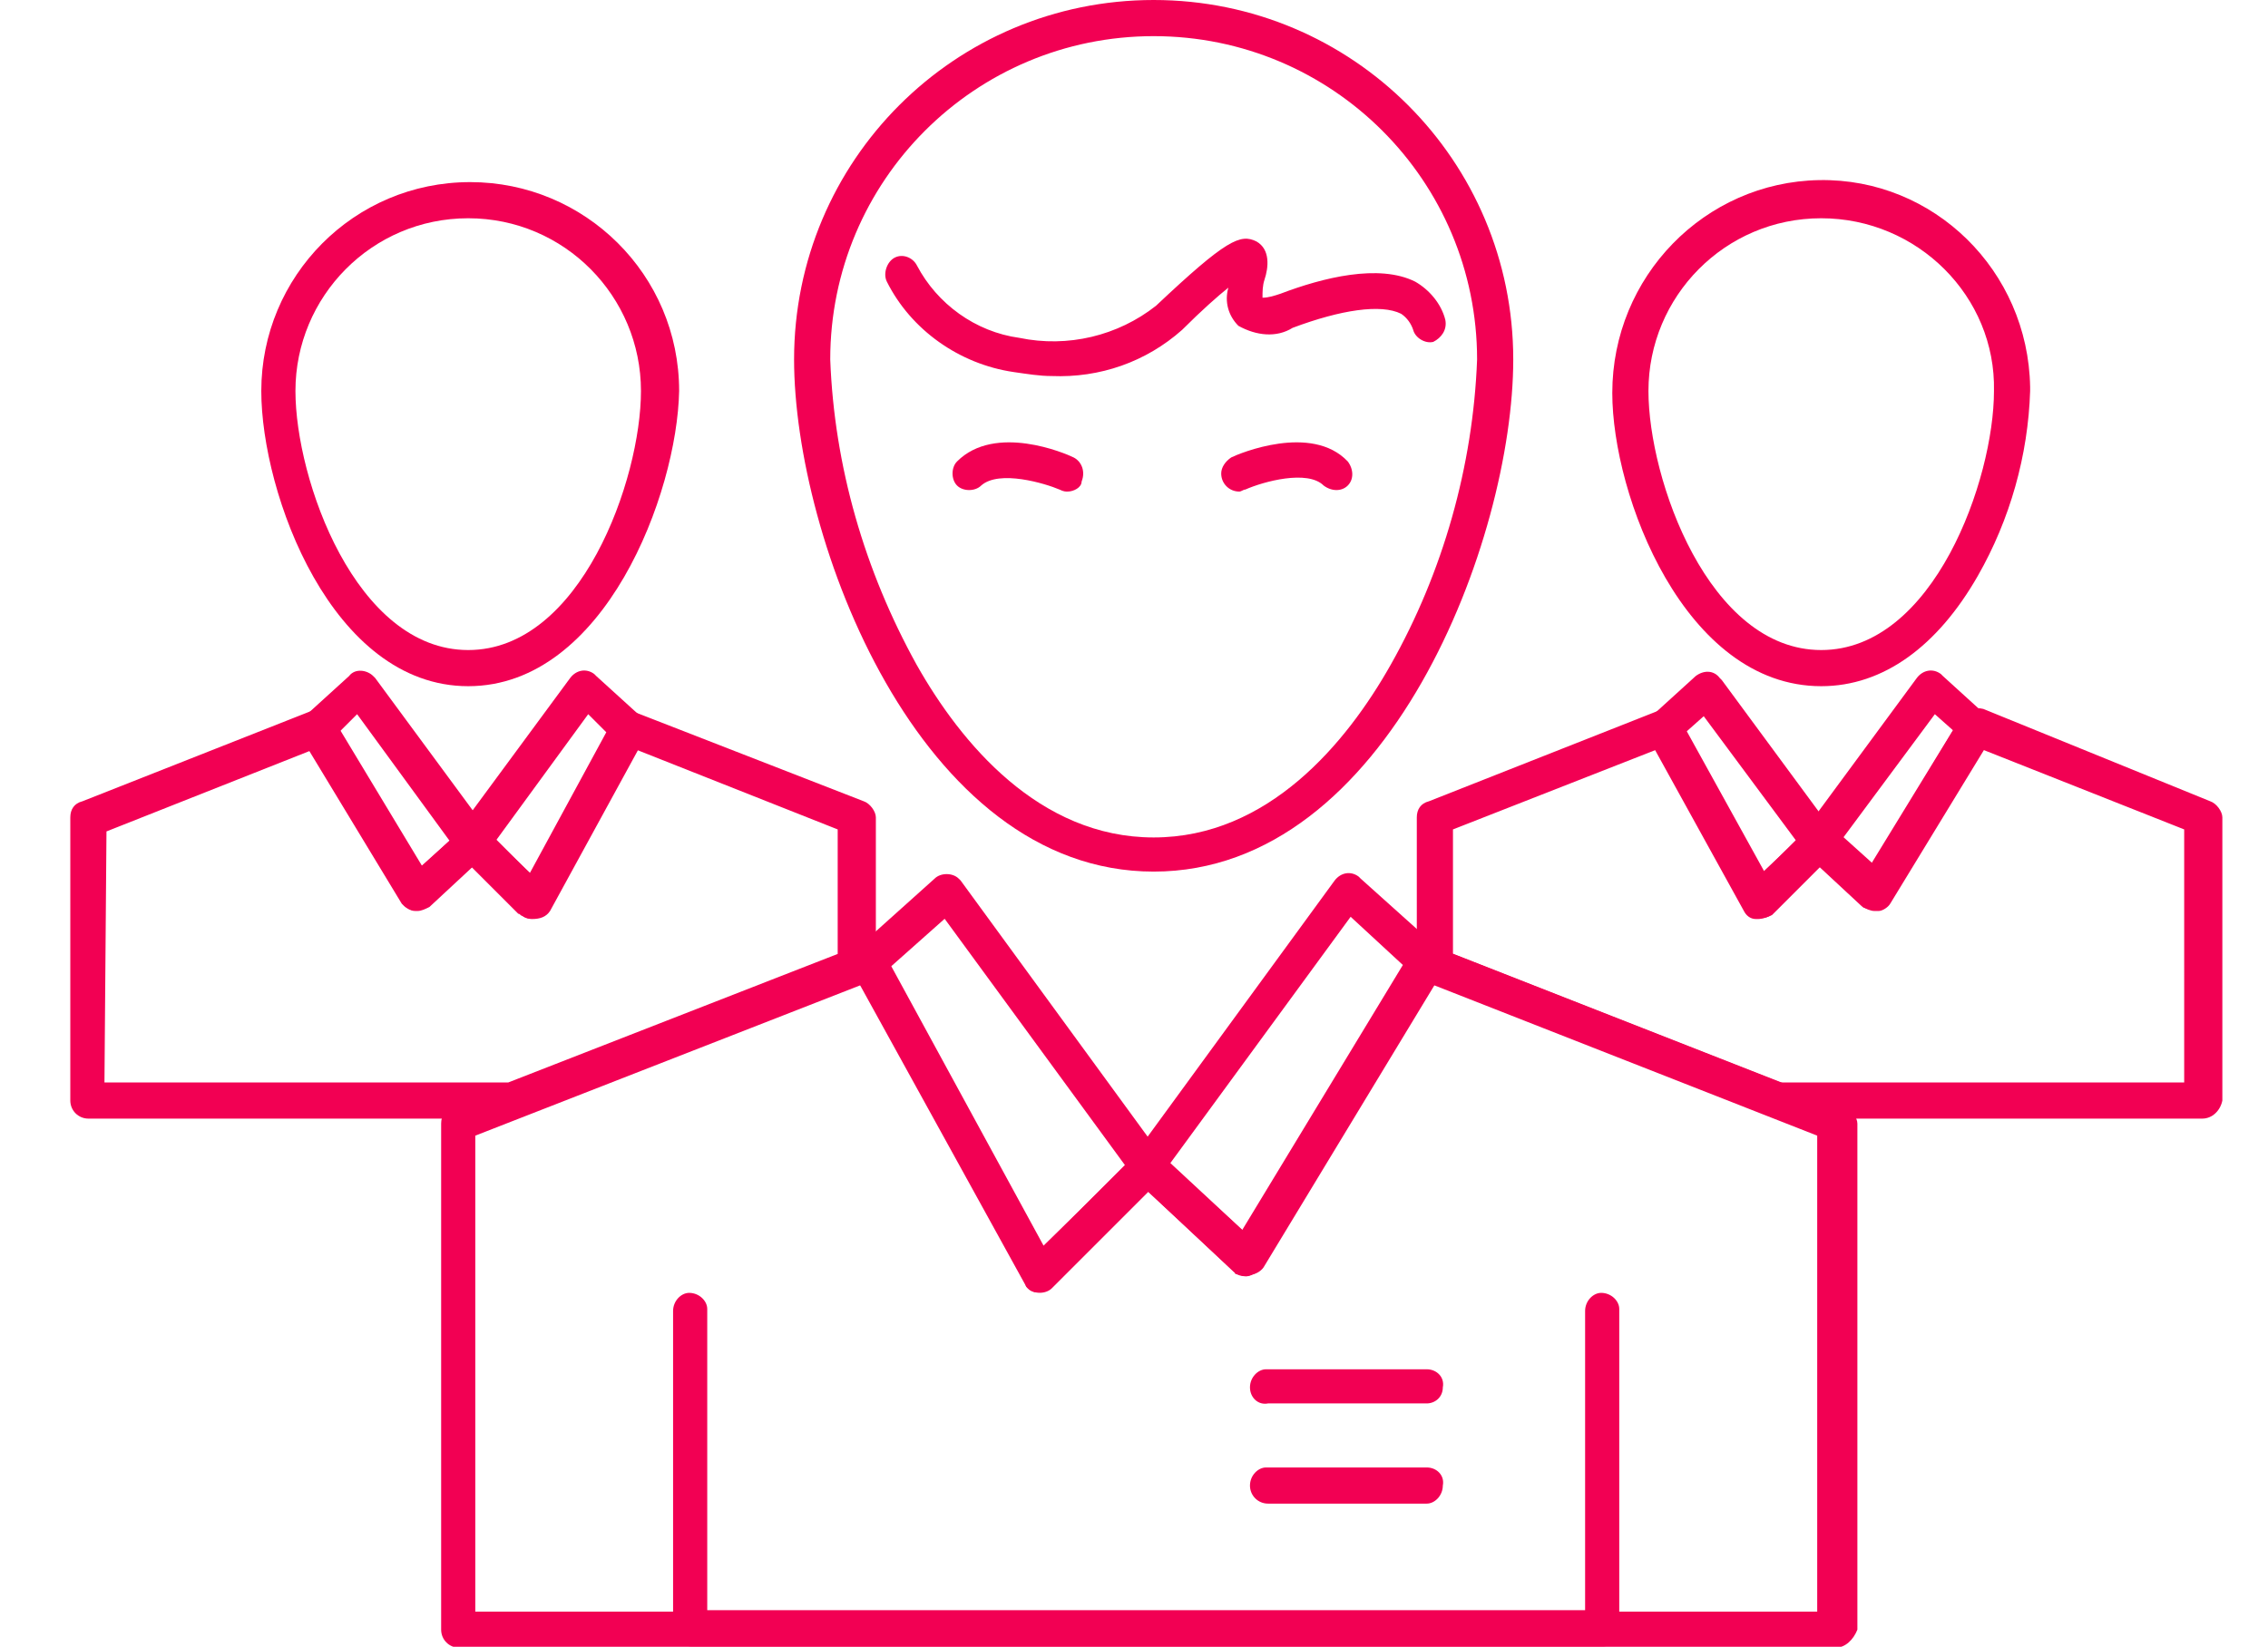
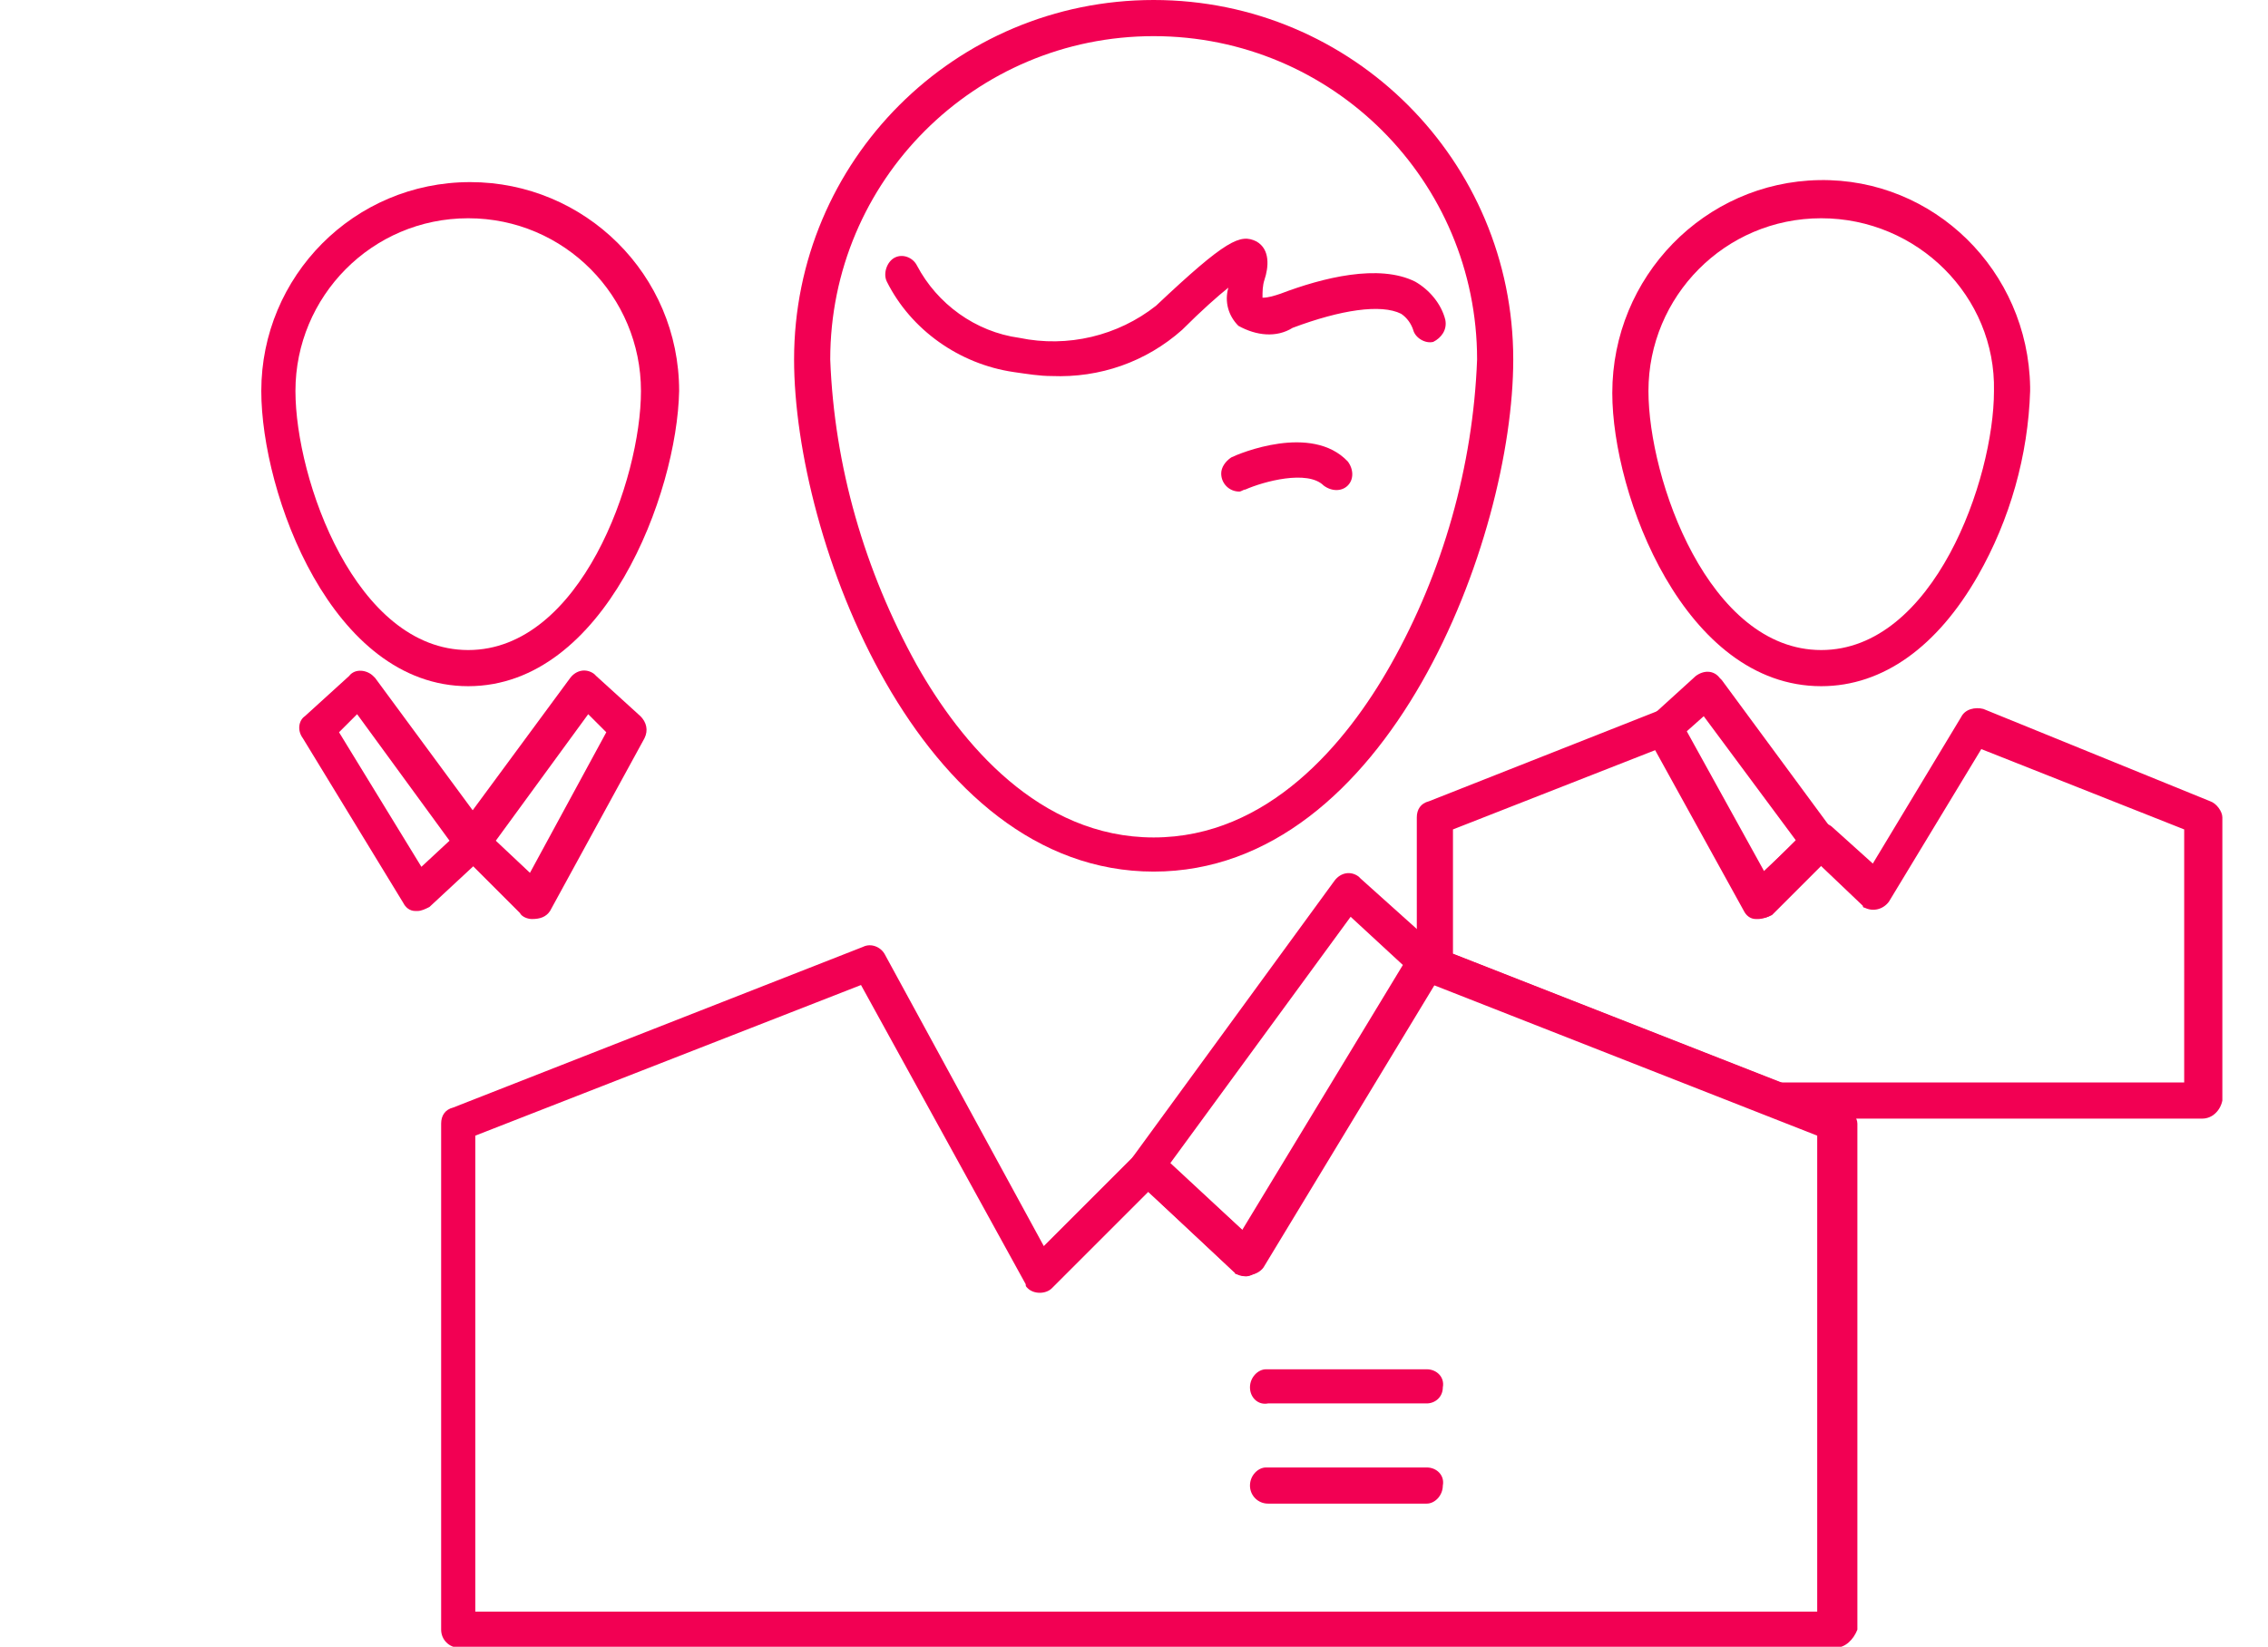
<svg xmlns="http://www.w3.org/2000/svg" id="Layer_1" x="0px" y="0px" viewBox="0 0 112.9 82" style="enable-background:new 0 0 112.9 82;" xml:space="preserve">
  <style type="text/css">	.st0{fill:#F20053;}</style>
  <g id="B_-_151_x2C__Team_x2C__Business_x2C__ceo_x2C__executive_x2C__leader_x2C__leadership_x2C__person" transform="translate(-36.78 -88.052)">
    <g id="Group_22" transform="translate(36.78 88.052)">
      <g id="Group_4" transform="translate(54.623 63.382)">
        <path id="Path_18" class="st0" d="M16.4,6.5H8.5C8,6.6,7.6,6.2,7.6,5.7c0-0.5,0.4-0.9,0.8-0.9c0,0,0,0,0.1,0h7.9    c0.5,0,0.9,0.4,0.8,0.9C17.2,6.2,16.8,6.5,16.4,6.5z" />
      </g>
      <g id="Group_5" transform="translate(54.623 67.971)">
        <path id="Path_19" class="st0" d="M16.4,6.9H8.5C8,6.9,7.6,6.5,7.6,6c0-0.5,0.4-0.9,0.8-0.9c0,0,0,0,0.1,0h7.9    c0.5,0,0.9,0.4,0.8,0.9C17.2,6.5,16.8,6.9,16.4,6.9z" />
      </g>
      <g id="Group_6" transform="translate(17.16 43.748)">
        <path id="Path_20" class="st0" d="M74.2,38.3H5.7c-0.5,0-0.9-0.4-0.9-0.9V12.2c0-0.4,0.2-0.7,0.6-0.8l20.4-8    c0.4-0.2,0.9,0,1.1,0.4l7.9,14.5l4.6-4.6c0.3-0.3,0.9-0.3,1.2,0l4.2,3.9l8.4-13.8c0.2-0.4,0.7-0.5,1.1-0.4l20.4,8    c0.3,0.1,0.6,0.5,0.6,0.8v25.2C75.1,37.9,74.7,38.3,74.2,38.3C74.2,38.3,74.2,38.3,74.2,38.3z M6.5,36.5h66.8V12.8L54.2,5.3    l-8.6,14.1c-0.3,0.4-0.8,0.5-1.2,0.3c-0.1,0-0.1-0.1-0.1-0.1l-4.3-4l-4.8,4.8c-0.3,0.3-0.9,0.3-1.2,0c-0.1-0.1-0.1-0.1-0.1-0.2    L25.7,5.3L6.5,12.8V36.5z" />
      </g>
      <g id="Group_7" transform="translate(27.906 59.877)">
-         <path id="Path_21" class="st0" d="M51.9,22.1H6.5c-0.5,0-0.9-0.4-0.9-0.9V5.4c0-0.5,0.4-0.9,0.8-0.9c0.5,0,0.9,0.4,0.9,0.8    c0,0,0,0,0,0.1v14.9H51V5.4c0-0.5,0.4-0.9,0.8-0.9c0.5,0,0.9,0.4,0.9,0.8c0,0,0,0,0,0.1v15.8C52.8,21.7,52.4,22.1,51.9,22.1z" />
-       </g>
+         </g>
      <g id="Group_8" transform="translate(33.529 0)">
        <path id="Path_22" class="st0" d="M23.9,43.4C12.2,43.4,6,26.8,6,17.9C6,8,14,0,23.9,0c9.9,0,17.9,8,17.9,17.9c0,0,0,0,0,0    C41.8,26.8,35.6,43.4,23.9,43.4z M23.9,1.8C15,1.8,7.8,9,7.8,17.9c0.2,5.3,1.7,10.5,4.3,15.2c2.2,3.9,6.1,8.6,11.8,8.6    s9.6-4.7,11.8-8.6c2.6-4.6,4.1-9.9,4.3-15.2C40,9,32.8,1.8,23.9,1.8z" />
      </g>
      <g id="Group_9" transform="translate(49.034 40.45)">
        <path id="Path_23" class="st0" d="M13,23.1c-0.2,0-0.4-0.1-0.6-0.2l-4.9-4.6c-0.3-0.3-0.4-0.8-0.1-1.2l10-13.7    c0.3-0.4,0.8-0.5,1.2-0.2c0,0,0,0,0.1,0.1l3.9,3.5c0.3,0.3,0.4,0.7,0.2,1.1l-8.9,14.7c-0.1,0.2-0.4,0.4-0.6,0.4    C13.1,23.1,13.1,23.1,13,23.1z M9.2,17.5l3.6,3.3l8-13.2l-2.6-2.4L9.2,17.5z" />
      </g>
      <g id="Group_10" transform="translate(36.124 40.45)">
-         <path id="Path_24" class="st0" d="M15.6,23.9c0,0-0.1,0-0.1,0c-0.3,0-0.5-0.2-0.6-0.4L6.3,7.9C6.1,7.5,6.2,7.1,6.5,6.8l3.9-3.5    C10.7,3,11.3,3,11.6,3.3c0,0,0,0,0.1,0.1l10,13.7c0.3,0.4,0.2,0.8-0.1,1.1l-5.4,5.4C16,23.8,15.8,23.9,15.6,23.9z M8.2,7.7    l7.6,13.9l4.1-4l-9-12.3L8.2,7.7z" />
-       </g>
+         </g>
      <g id="Group_11" transform="translate(62.328 32.9)">
        <path id="Path_25" class="st0" d="M47.3,22.8H26.2c-0.1,0-0.2,0-0.3-0.1L8.8,16c-0.3-0.1-0.6-0.5-0.6-0.8V7.8    c0-0.4,0.2-0.7,0.6-0.8l11.4-4.5c0.4-0.2,0.9,0,1.1,0.4l4.2,7.6l2.2-2.2c0.3-0.3,0.9-0.3,1.2,0l2,1.8l4.4-7.3    c0.2-0.4,0.7-0.5,1.1-0.4L47.7,7c0.3,0.1,0.6,0.5,0.6,0.8v14.1C48.2,22.4,47.8,22.8,47.3,22.8C47.3,22.8,47.3,22.8,47.3,22.8z     M26.3,21h20.1V8.4l-10.1-4L31.7,12c-0.3,0.4-0.8,0.5-1.2,0.3c-0.1,0-0.1-0.1-0.1-0.1l-2.1-2l-2.4,2.4c-0.3,0.3-0.9,0.3-1.2,0    c-0.1-0.1-0.1-0.1-0.1-0.2l-4.4-8L10,8.4v6.2L26.3,21z" />
      </g>
      <g id="Group_12" transform="translate(71.459 8.468)">
        <path id="Path_26" class="st0" d="M19.2,25.7c-6.8,0-10.4-9.5-10.4-14.6C8.8,5.3,13.4,0.6,19.1,0.5c5.7-0.1,10.4,4.5,10.5,10.3    c0,0.1,0,0.1,0,0.2c-0.1,3.2-1,6.4-2.6,9.2C25,23.7,22.3,25.7,19.2,25.7z M19.2,2.4c-4.8,0-8.6,3.9-8.6,8.6    c0,4.4,3,12.9,8.6,12.9s8.6-8.5,8.6-12.9C27.9,6.3,24,2.4,19.2,2.4z" />
      </g>
      <g id="Group_13" transform="translate(80.116 31.062)">
-         <path id="Path_27" class="st0" d="M13.2,14.3c-0.2,0-0.4-0.1-0.6-0.2l-2.8-2.6c-0.3-0.3-0.4-0.8-0.1-1.2l5.6-7.6    c0.3-0.4,0.8-0.5,1.2-0.2c0,0,0,0,0.1,0.1l2.2,2c0.3,0.3,0.4,0.7,0.2,1.1l-5,8.2c-0.1,0.2-0.4,0.4-0.6,0.4    C13.3,14.3,13.2,14.3,13.2,14.3z M11.6,10.7L13,12l4.1-6.7l-0.9-0.8L11.6,10.7z" />
-       </g>
+         </g>
      <g id="Group_14" transform="translate(72.911 31.063)">
        <path id="Path_28" class="st0" d="M14.6,14.7c0,0-0.1,0-0.1,0c-0.3,0-0.5-0.2-0.6-0.4L9.1,5.6C8.9,5.3,9,4.8,9.3,4.6l2.2-2    c0.4-0.3,0.9-0.3,1.2,0.1c0,0,0,0,0.1,0.1l5.6,7.6c0.3,0.4,0.2,0.8-0.1,1.1l-3,3C15.1,14.6,14.8,14.7,14.6,14.7z M11,5.4l3.8,7    l1.7-1.6l-4.6-6.2L11,5.4z" />
      </g>
      <g id="Group_15" transform="translate(0 32.9)">
-         <path id="Path_29" class="st0" d="M25.6,22.8H4.4c-0.5,0-0.9-0.4-0.9-0.9l0,0V7.8c0-0.4,0.2-0.7,0.6-0.8l11.4-4.5    c0.4-0.2,0.9,0,1.1,0.4l4.4,7.3l2-1.8c0.3-0.3,0.9-0.3,1.2,0l2.2,2.2l4.2-7.6c0.2-0.4,0.7-0.6,1.1-0.4L43,7    c0.3,0.1,0.6,0.5,0.6,0.8v7.4c0,0.4-0.2,0.7-0.6,0.8l-17.1,6.7C25.8,22.8,25.7,22.8,25.6,22.8z M5.2,21h20.1l16.4-6.4V8.4    l-10.1-4l-4.4,8c-0.2,0.4-0.8,0.6-1.2,0.3c-0.1,0-0.1-0.1-0.2-0.1l-2.4-2.4l-2.1,2c-0.4,0.3-0.9,0.3-1.2,0c0,0-0.1-0.1-0.1-0.1    l-4.6-7.6l-10.1,4L5.2,21z" />
-       </g>
+         </g>
      <g id="Group_16" transform="translate(8.807 8.468)">
        <path id="Path_30" class="st0" d="M14.5,25.7C7.7,25.7,4.2,16.1,4.2,11c0-5.7,4.6-10.4,10.4-10.4c5.7,0,10.4,4.6,10.4,10.4    C24.9,16.1,21.3,25.7,14.5,25.7z M14.5,2.4c-4.8,0-8.6,3.9-8.6,8.6c0,4.4,3,12.9,8.6,12.9s8.6-8.5,8.6-12.9    C23.1,6.3,19.3,2.4,14.5,2.4z" />
      </g>
      <g id="Group_17" transform="translate(10.577 31.062)">
        <path id="Path_31" class="st0" d="M10.2,14.3c0,0-0.1,0-0.1,0c-0.3,0-0.5-0.2-0.6-0.4l-5-8.2C4.2,5.3,4.3,4.8,4.6,4.6l2.2-2    C7.1,2.2,7.7,2.3,8,2.6c0,0,0,0,0.1,0.1l5.6,7.6c0.3,0.4,0.2,0.9-0.1,1.2l-2.8,2.6C10.6,14.2,10.4,14.3,10.2,14.3z M6.3,5.4    l4.1,6.7l1.4-1.3L7.2,4.5L6.3,5.4z" />
      </g>
      <g id="Group_18" transform="translate(17.781 31.062)">
        <path id="Path_32" class="st0" d="M8.7,14.7c-0.2,0-0.5-0.1-0.6-0.3l-3-3c-0.3-0.3-0.3-0.8-0.1-1.1l5.6-7.6    c0.3-0.4,0.8-0.5,1.2-0.2c0,0,0,0,0.1,0.1l2.2,2c0.3,0.3,0.4,0.7,0.2,1.1l-4.7,8.6C9.4,14.6,9.1,14.7,8.7,14.7L8.7,14.7z     M6.9,10.8l1.7,1.6l3.8-7l-0.9-0.9L6.9,10.8z" />
      </g>
      <g id="Group_19" transform="translate(37.747 11.024)">
        <path id="Path_33" class="st0" d="M14.6,7.7c-0.6,0-1.2-0.1-1.9-0.2c-2.7-0.4-5.1-2.1-6.3-4.5c-0.2-0.4,0-1,0.4-1.2    c0.4-0.2,0.9,0,1.1,0.4c1,1.9,2.9,3.3,5.1,3.6c2.4,0.5,4.9-0.1,6.8-1.6c3.5-3.3,4.2-3.6,5-3.2c0.7,0.4,0.6,1.3,0.4,1.9    c-0.1,0.3-0.1,0.6-0.1,0.9c0.3,0,0.6-0.1,0.9-0.2c2.1-0.8,4.9-1.5,6.7-0.6c0.7,0.4,1.3,1.1,1.5,1.9C34.3,5.4,34,5.8,33.6,6    c-0.4,0.1-0.9-0.2-1-0.6c-0.1-0.3-0.3-0.6-0.6-0.8C31,4.1,29,4.4,26.6,5.3c-0.8,0.5-1.8,0.4-2.7-0.1c-0.5-0.5-0.7-1.2-0.5-1.9    c-0.5,0.4-1.3,1.1-2.3,2.1C19.3,7,17,7.8,14.6,7.7z" />
      </g>
      <g id="Group_20" transform="translate(53.291 20.477)">
        <path id="Path_34" class="st0" d="M8.4,4C7.9,4,7.5,3.6,7.5,3.1c0-0.3,0.2-0.6,0.5-0.8c0.4-0.2,4-1.7,5.8,0.2    c0.3,0.4,0.3,0.9,0,1.2C13.5,4,13,4,12.6,3.7c-0.8-0.8-3-0.2-3.9,0.2C8.6,3.9,8.5,4,8.4,4z" />
      </g>
      <g id="Group_21" transform="translate(40.842 20.477)">
-         <path id="Path_35" class="st0" d="M12.3,4c-0.1,0-0.2,0-0.4-0.1l0,0c-0.7-0.3-3-1-3.9-0.2c-0.3,0.3-0.9,0.3-1.2,0    c-0.3-0.3-0.3-0.9,0-1.2c1.9-1.9,5.4-0.4,5.8-0.2c0.4,0.2,0.6,0.7,0.4,1.2C13,3.8,12.6,4,12.3,4z" />
-       </g>
+         </g>
    </g>
  </g>
</svg>